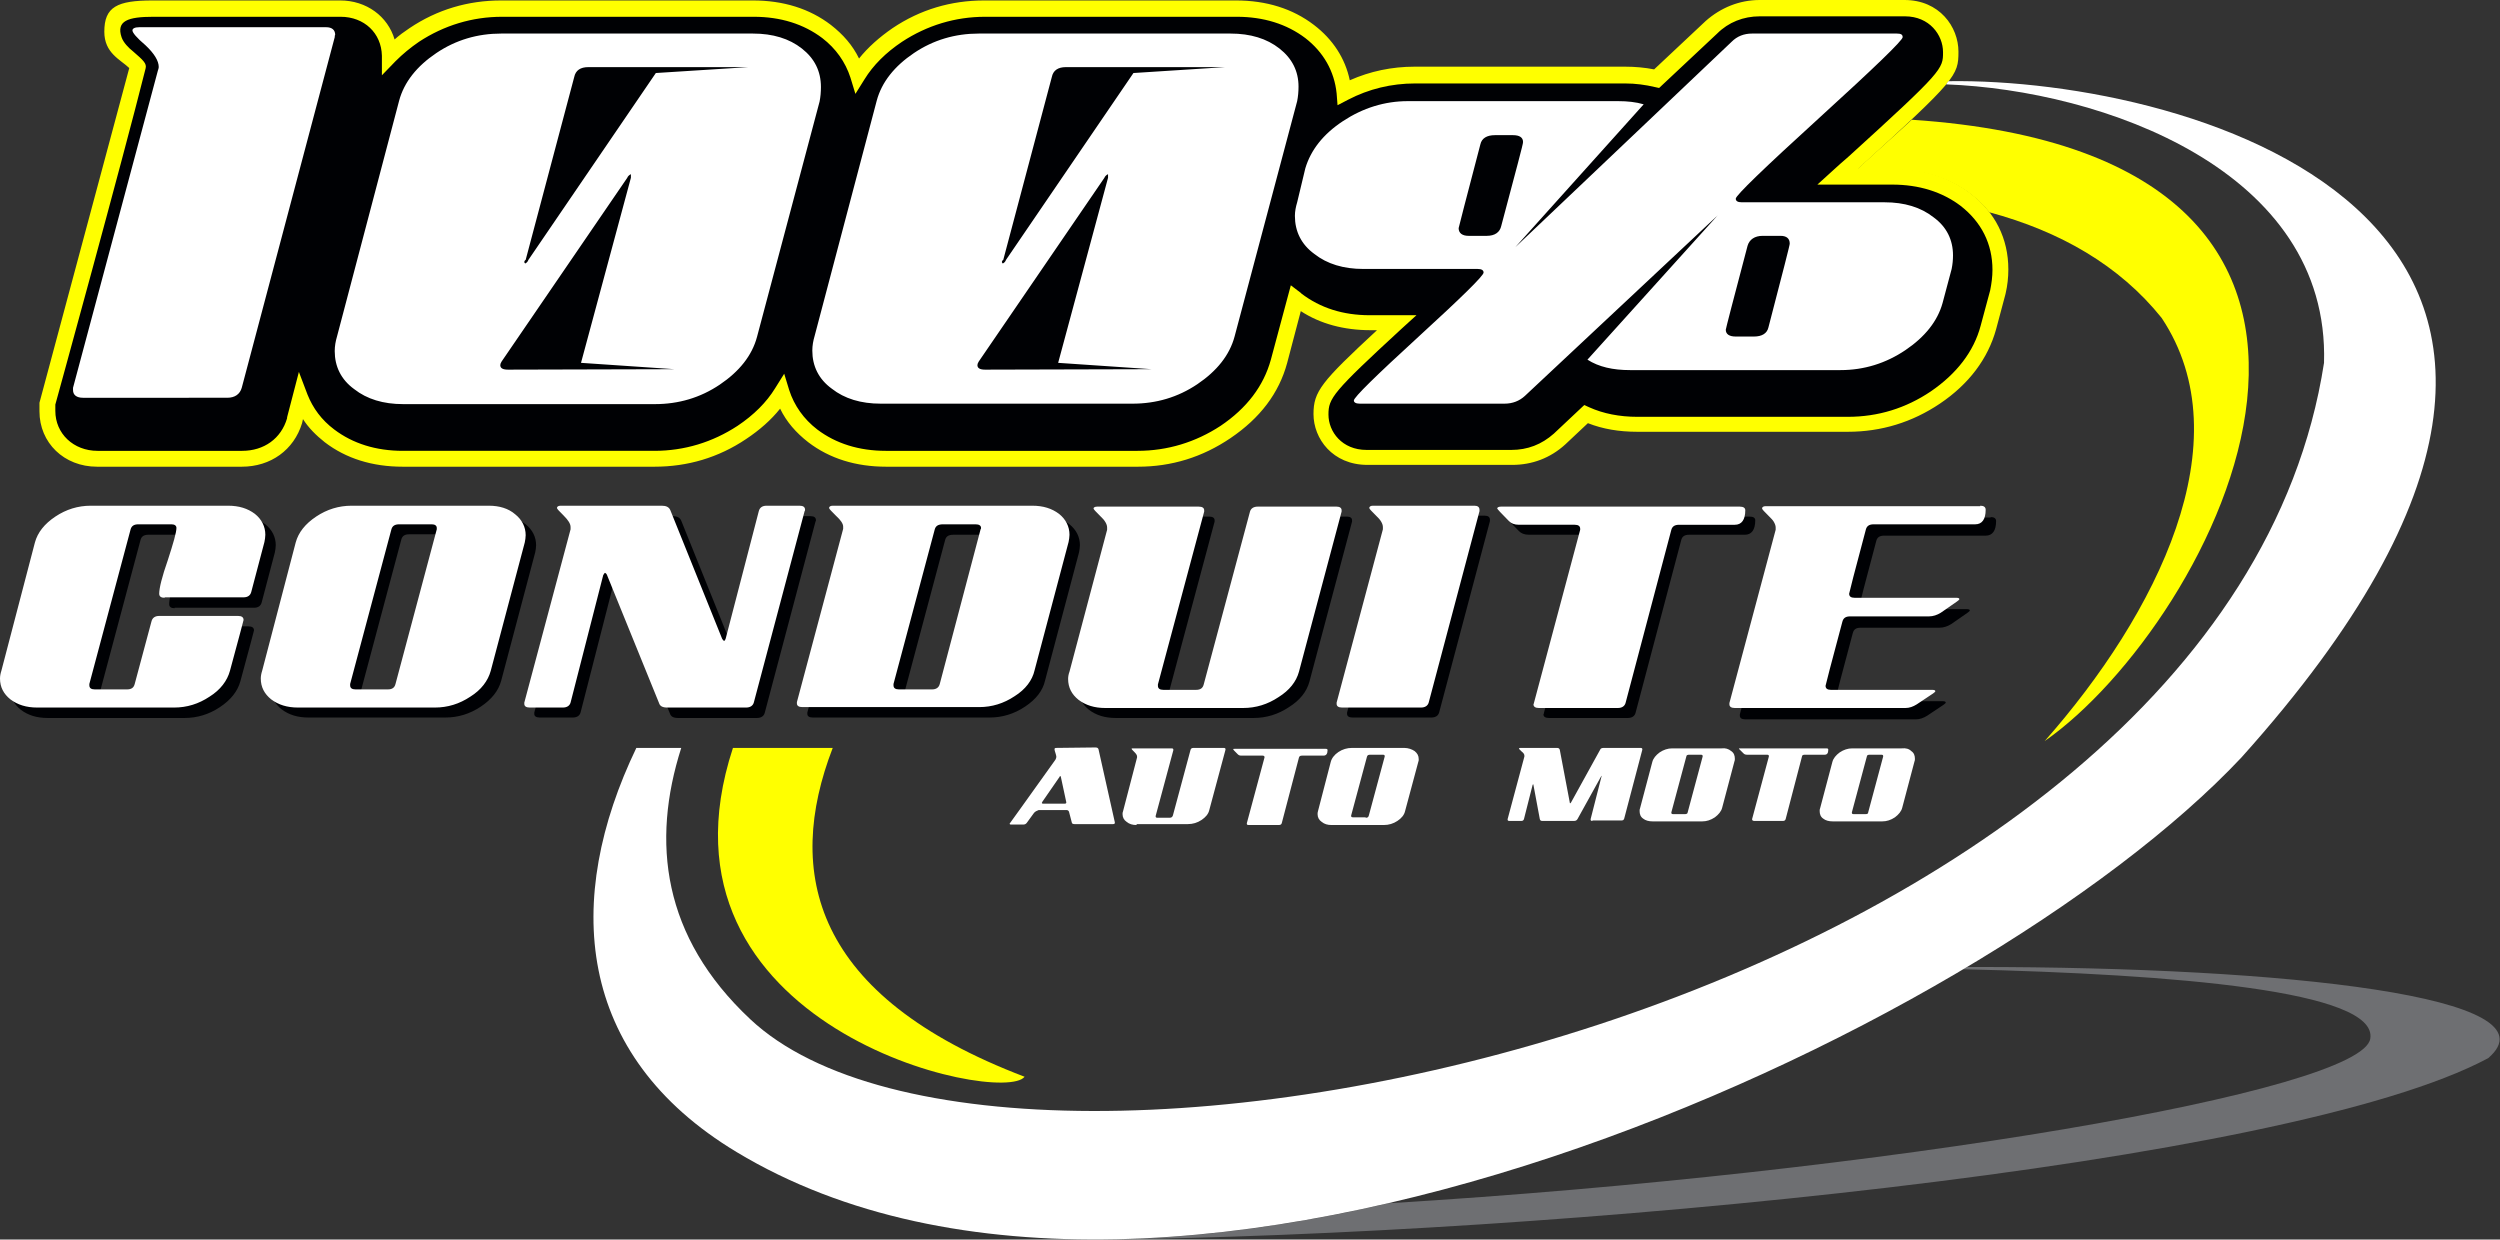
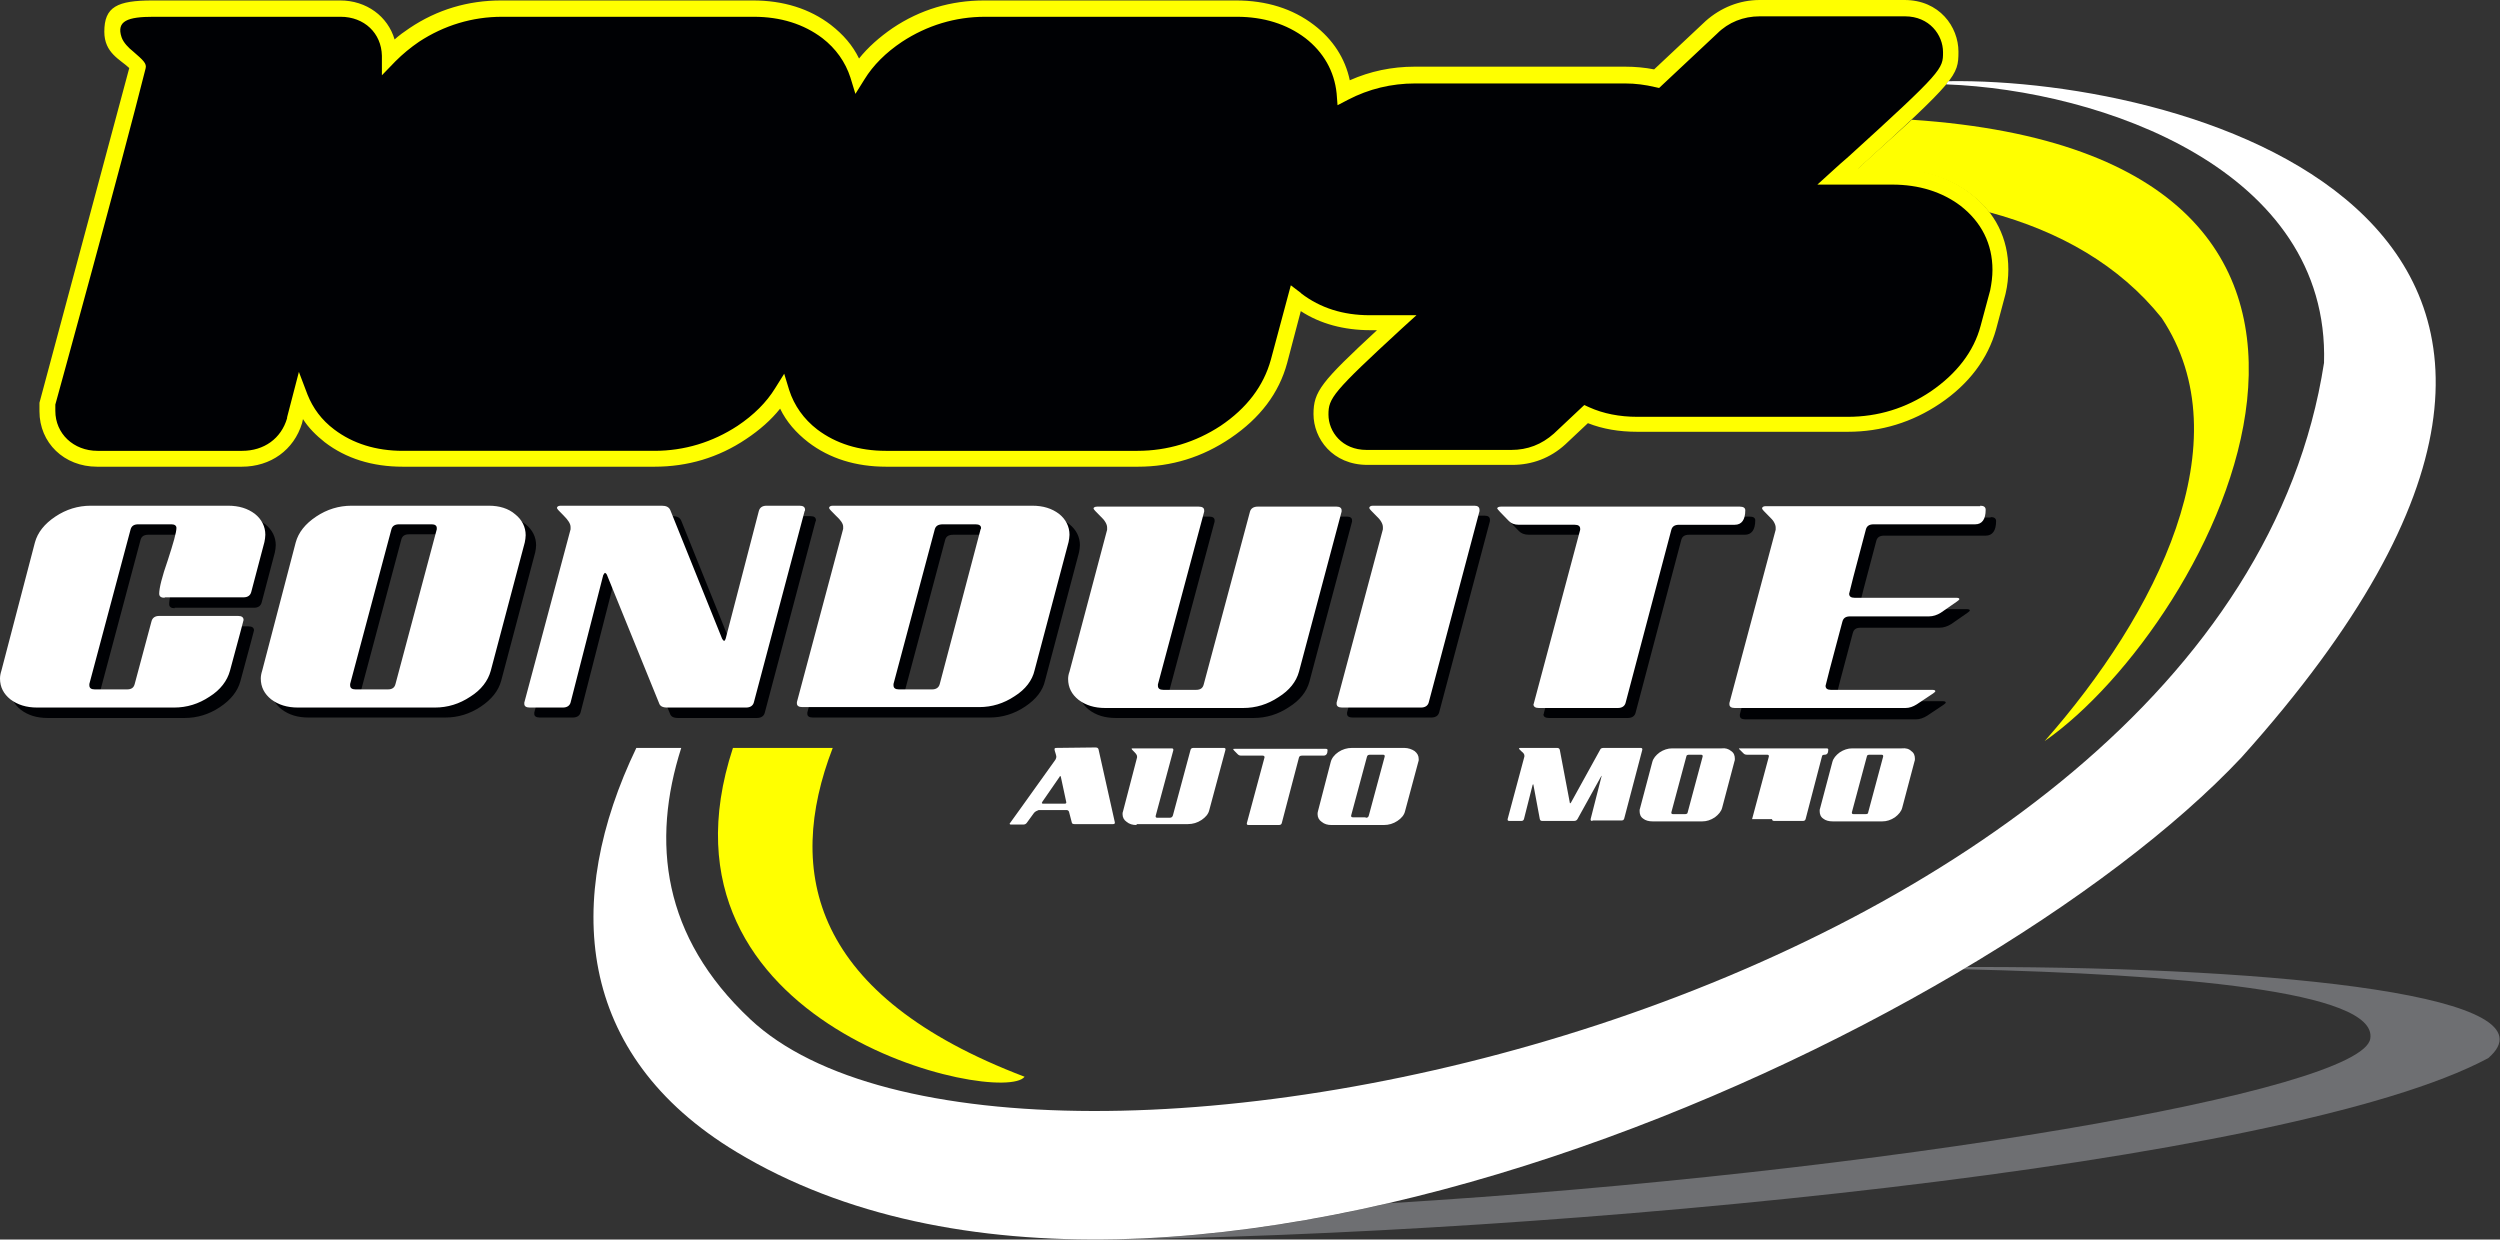
<svg xmlns="http://www.w3.org/2000/svg" version="1.1" id="Calque_1" x="0" y="0" viewBox="0 0 551.2 273.3" xml:space="preserve">
  <rect x="0" y="0" width="551.2" height="273.3" fill="#333333" stroke="none" />
  <style>.st0{fill:#000104}.st1{fill:#fff}.st3{fill:#ff0}</style>
  <g id="Conduite_2_">
    <path class="st0" d="M38.5 134.1c-.8 0-1.2-.3-1.2-.9 0-1.2.6-3.7 1.9-7.4 1.2-3.7 1.9-6.1 1.9-7.1 0-.5-.4-.8-1.1-.8h-7.3c-1 0-1.5.4-1.7 1.1l-9.1 34.1v.3c0 .6.4.9 1.2.9h7.2c1 0 1.5-.4 1.7-1.2l3.7-13.8c.2-.8.8-1.2 1.7-1.2h17.4c.8 0 1.2.3 1.2.9 0 .1-1 3.8-3 11.2-.6 2.2-2.1 4.1-4.5 5.7-2.4 1.6-5 2.4-7.8 2.4H10.5c-2.4 0-4.3-.6-5.9-1.8-1.5-1.2-2.3-2.7-2.3-4.6 0-.5.1-1.1.3-1.7l7.4-28.3c.6-2.2 2.1-4.1 4.5-5.7 2.4-1.6 5-2.4 7.8-2.4h30.3c2.4 0 4.3.6 5.9 1.8 1.5 1.2 2.3 2.8 2.3 4.6 0 .5-.1 1.1-.2 1.6l-2.9 11c-.2.8-.8 1.2-1.7 1.2H38.5zm77.4-18.5c1.5 1.2 2.3 2.8 2.3 4.6 0 .5-.1 1.1-.2 1.6l-7.5 28.3c-.6 2.2-2.1 4.1-4.5 5.7-2.4 1.6-5 2.4-7.8 2.4H68c-2.4 0-4.3-.6-5.9-1.8-1.5-1.2-2.3-2.7-2.3-4.6 0-.5.1-1.1.3-1.7l7.5-28.3c.6-2.2 2.1-4.1 4.5-5.7 2.4-1.6 5-2.4 7.8-2.4H110c2.4.1 4.4.7 5.9 1.9zm-28.1 38.6c1 0 1.5-.4 1.7-1.2l9.1-34.1v-.3c0-.5-.4-.8-1.1-.8h-7.3c-1 0-1.5.4-1.7 1.1L79.4 153v.3c0 .6.4.9 1.2.9h7.2zm38.8-38.2c-1-1-1.5-1.5-1.5-1.7 0-.3.3-.5.8-.5h22.4c1 0 1.6.3 1.9 1l11.4 28.3c.1.2.2.3.4.5.2 0 .3-.2.4-.5l7.3-28.1c.2-.8.8-1.2 1.7-1.2h7.3c.8 0 1.2.3 1.2.9 0 .1 0 .2-.1.3l-11.2 42.2c-.2.7-.8 1.1-1.7 1.1h-17.4c-1 0-1.6-.3-1.8-1L136 128.9c-.1-.2-.2-.3-.4-.4-.1 0-.2.2-.4.5l-7.2 28.1c-.2.7-.8 1.1-1.7 1.1H119c-.8 0-1.2-.3-1.2-.8v-.3l10.2-38.2v-.5c.1-.6-.4-1.4-1.4-2.4zm60 0c-1-1-1.5-1.5-1.5-1.7 0-.3.3-.5.8-.5h44c2.4 0 4.3.6 5.9 1.8 1.5 1.2 2.3 2.8 2.3 4.6 0 .5-.1 1.1-.2 1.6l-7.5 28.3c-.5 2.2-2 4.1-4.4 5.7-2.4 1.6-5 2.4-7.8 2.4h-39c-.8 0-1.2-.3-1.2-.8v-.3l10.2-38.2v-.5c0-.6-.5-1.4-1.6-2.4zm21.8 3l-9.1 34.1v.3c0 .6.4.9 1.2.9h7.3c.9 0 1.5-.4 1.7-1.2l9-34.1c.1-.1.1-.2.1-.3 0-.5-.4-.8-1.2-.8h-7.2c-1.1 0-1.6.4-1.8 1.1zm37.6 39.3c-2.4 0-4.3-.6-5.9-1.8-1.5-1.2-2.3-2.7-2.3-4.6 0-.5.1-1.1.3-1.6l8.3-31.3v-.5c0-.7-.5-1.6-1.5-2.5-1-1-1.5-1.5-1.5-1.7 0-.2.3-.4.8-.4h22.4c.8 0 1.2.3 1.2.8v.3l-10.2 38.1v.3c0 .6.4.9 1.2.9h7.2c1 0 1.5-.4 1.7-1.2l10.2-38.1c.2-.7.8-1.1 1.7-1.1H297c.7 0 1.1.3 1.1.8v.3l-9.4 35.3c-.6 2.2-2.1 4.1-4.5 5.6-2.4 1.6-5 2.4-7.8 2.4H246zm52.2-.1c-.8 0-1.2-.3-1.2-.8v-.3l10.2-38.2v-.5c0-.7-.5-1.6-1.5-2.5-1-1-1.5-1.5-1.5-1.7 0-.3.3-.5.8-.5h22.4c.7 0 1.1.3 1.1.9v.3l-11.2 42.2c-.2.7-.8 1.1-1.7 1.1h-17.4zm42.2-1l10.2-38.2v-.2c0-.6-.4-.9-1.2-.9h-12.3c-1 0-1.7-.3-2.2-.8-1.8-1.8-2.6-2.7-2.6-2.8 0-.2.3-.4.8-.4h52.7c.8 0 1.2.3 1.2.8 0 2.1-.8 3.2-2.3 3.2h-12.3c-1 0-1.5.4-1.7 1.1l-10.1 38.2c-.2.7-.8 1.1-1.7 1.1h-17.4c-.8 0-1.2-.3-1.2-.8.1-.1.1-.2.1-.3zm98.5-43.2c.8 0 1.2.3 1.2.9 0 2.1-.8 3.2-2.3 3.2h-22.4c-1 0-1.5.4-1.7 1.1-2.5 9.3-3.7 14.1-3.7 14.2 0 .6.4.9 1.2.9h22.4c.5 0 .7.1.7.3 0 .1-.2.3-.5.5l-3.6 2.5c-.8.5-1.7.8-2.6.8h-17.4c-1 0-1.5.4-1.7 1.2-2.5 9.3-3.7 14-3.7 14.1 0 .6.4.9 1.2.9h22.3c.5 0 .7.1.7.3 0 .1-.2.3-.5.5l-3.6 2.4c-.8.5-1.6.8-2.5.8h-37.6c-.8 0-1.2-.3-1.2-.8v-.3l10.2-38.2v-.5c0-.7-.5-1.6-1.5-2.5-1-1-1.5-1.5-1.5-1.7 0-.3.3-.5.8-.5h47.3z" id="Conduite_3_" />
    <path class="st1" d="M36.3 131.8c-.8 0-1.2-.3-1.2-.9 0-1.2.6-3.7 1.9-7.4 1.2-3.7 1.9-6.1 1.9-7.1 0-.5-.4-.8-1.1-.8h-7.3c-1 0-1.5.4-1.7 1.1l-9.1 34.1v.3c0 .6.4.9 1.2.9H28c1 0 1.5-.4 1.7-1.2l3.7-13.8c.2-.8.8-1.2 1.7-1.2h17.4c.8 0 1.2.3 1.2.9 0 .1-1 3.8-3 11.2-.6 2.2-2.1 4.2-4.5 5.7-2.4 1.6-5 2.4-7.8 2.4H8.2c-2.4 0-4.3-.6-5.9-1.8C.8 153 0 151.5 0 149.6c0-.5.1-1.1.3-1.7l7.4-28.3c.6-2.2 2.1-4.1 4.5-5.7 2.4-1.6 5-2.4 7.8-2.4h30.3c2.4 0 4.3.6 5.9 1.8 1.5 1.2 2.3 2.8 2.3 4.6 0 .5-.1 1.1-.2 1.6l-2.9 11c-.2.8-.8 1.2-1.7 1.2H36.3zm77.3-18.4c1.5 1.2 2.3 2.8 2.3 4.6 0 .5-.1 1.1-.2 1.6l-7.5 28.3c-.6 2.2-2.1 4.2-4.5 5.7-2.4 1.6-5 2.4-7.8 2.4H65.7c-2.4 0-4.3-.6-5.9-1.8-1.5-1.2-2.3-2.7-2.3-4.6 0-.5.1-1.1.3-1.7l7.4-28.3c.6-2.2 2.1-4.1 4.5-5.7 2.4-1.6 5-2.4 7.8-2.4h30.3c2.3 0 4.3.6 5.8 1.9zM85.5 152c1 0 1.5-.4 1.7-1.2l9.1-34.1v-.3c0-.5-.4-.8-1.1-.8H88c-1 0-1.5.4-1.7 1.1l-9.1 34.1v.3c0 .6.4.9 1.2.9h7.1zm38.8-38.3c-1-1-1.5-1.5-1.5-1.7 0-.3.3-.5.8-.5h22.3c1 0 1.6.3 1.9 1l11.4 28.3c.1.2.2.3.4.5.2 0 .3-.2.4-.5l7.3-28.1c.2-.8.8-1.2 1.7-1.2h7.3c.8 0 1.2.3 1.2.9 0 .1 0 .2-.1.3l-11.2 42.2c-.2.7-.8 1.1-1.7 1.1h-17.4c-1 0-1.6-.3-1.8-1l-11.5-28.3c-.1-.2-.2-.3-.4-.4-.1 0-.2.2-.4.5l-7.2 28.1c-.2.7-.8 1.1-1.7 1.1h-7.3c-.8 0-1.2-.3-1.2-.8v-.3l10.2-38.2v-.5c0-.7-.5-1.5-1.5-2.5zm60 0c-1-1-1.5-1.5-1.5-1.7 0-.3.3-.5.8-.5h44c2.4 0 4.3.6 5.9 1.8 1.5 1.2 2.3 2.8 2.3 4.6 0 .5-.1 1.1-.2 1.6l-7.5 28.3c-.5 2.2-2 4.2-4.4 5.7-2.4 1.6-5 2.4-7.8 2.4h-39c-.8 0-1.2-.3-1.2-.8v-.3l10.2-38.2v-.5c0-.6-.5-1.4-1.6-2.4zm21.8 3l-9.1 34.1v.3c0 .6.4.9 1.2.9h7.3c.9 0 1.5-.4 1.7-1.2l9-34.1c.1-.1.1-.2.1-.3 0-.5-.4-.8-1.2-.8h-7.2c-1.1 0-1.6.4-1.8 1.1zm37.6 39.4c-2.4 0-4.3-.6-5.9-1.8-1.5-1.2-2.3-2.7-2.3-4.6 0-.5.1-1.1.3-1.6l8.3-31.3v-.5c0-.7-.5-1.6-1.5-2.5-1-1-1.5-1.5-1.5-1.7 0-.2.3-.4.8-.4h22.4c.8 0 1.2.3 1.2.8v.3l-10.2 38.1v.3c0 .6.4.9 1.2.9h7.2c1 0 1.5-.4 1.7-1.2l10.2-38.1c.2-.7.8-1.1 1.7-1.1h17.4c.7 0 1.1.3 1.1.8v.3l-9.4 35.3c-.6 2.2-2.1 4.1-4.5 5.6-2.4 1.6-5 2.4-7.8 2.4h-30.4zm52.2-.1c-.8 0-1.2-.3-1.2-.8v-.3l10.2-38.2v-.5c0-.7-.5-1.6-1.5-2.5-1-1-1.5-1.5-1.5-1.7 0-.3.3-.5.8-.5h22.4c.7 0 1.1.3 1.1.9v.3L315 154.9c-.2.7-.8 1.1-1.7 1.1h-17.4zm42.3-1l10.2-38.2v-.2c0-.6-.4-.9-1.2-.9h-12.3c-1 0-1.7-.3-2.2-.8-1.8-1.8-2.6-2.7-2.6-2.8 0-.2.3-.4.8-.4h52.7c.8 0 1.2.3 1.2.8 0 2.1-.8 3.2-2.3 3.2h-12.3c-1 0-1.5.4-1.7 1.1L358.4 155c-.2.7-.8 1.1-1.7 1.1h-17.4c-.8 0-1.2-.3-1.2-.8.1-.2.1-.3.1-.3zm98.4-43.5c.8 0 1.2.3 1.2.9 0 2.1-.8 3.2-2.3 3.2h-22.4c-1 0-1.5.4-1.7 1.1-2.5 9.3-3.7 14.1-3.7 14.2 0 .6.4.9 1.2.9h22.4c.5 0 .7.1.7.3 0 .1-.2.3-.5.5l-3.6 2.5c-.8.5-1.7.8-2.6.8h-17.4c-1 0-1.5.4-1.7 1.2-2.5 9.3-3.7 14-3.7 14.1 0 .6.4.9 1.2.9H426c.5 0 .7.1.7.3 0 .1-.2.3-.5.5l-3.6 2.4c-.8.5-1.6.8-2.5.8h-37.6c-.8 0-1.2-.3-1.2-.8v-.3l10.2-38.2v-.5c0-.7-.5-1.6-1.5-2.5-1-1-1.5-1.5-1.5-1.7 0-.3.3-.5.8-.5h47.3z" />
  </g>
  <path class="st1" d="M228 179.2l-1.6 2.2c-.2.3-.5.4-.8.4h-2.7c-.2 0-.3-.1-.3-.2 0 0 3.4-4.7 10.1-14.1.1-.2.2-.4.2-.7 0-.2-.1-.4-.2-.8-.1-.3-.2-.6-.2-.8 0-.2.1-.3.4-.3l8.6-.1c.4 0 .6.1.7.4l3.6 16.1v.1c0 .2-.1.3-.4.3h-8.5c-.3 0-.6-.1-.6-.4l-.6-2.3c-.1-.3-.3-.4-.6-.4H229c-.5.2-.7.3-1 .6zm5.9-7.9c0-.1-.1-.2-.1-.2-.1 0-.2.1-.2.2l-3.8 5.5c0 .1-.1.2-.1.2 0 .1.1.2.3.2h4.7c.3 0 .4-.1.4-.3l-1.2-5.6zm16.7 10.6c-.9 0-1.6-.2-2.2-.7-.6-.4-.9-1-.9-1.7 0-.2 0-.4.1-.6l3.1-11.9v-.2c0-.3-.2-.6-.6-1-.4-.4-.6-.6-.6-.7 0-.1.1-.1.3-.1h8.5c.3 0 .4.1.4.3v.1l-3.9 14.5v.1c0 .2.1.3.4.3h2.7c.4 0 .6-.2.7-.5l3.9-14.5c.1-.3.3-.4.7-.4h6.6c.3 0 .4.1.4.3v.1l-3.6 13.4c-.2.8-.8 1.5-1.7 2.1-.9.6-1.9.9-3 .9h-11.3zm24.3-.4l3.9-14.5v-.1c0-.2-.2-.3-.4-.3h-4.7c-.4 0-.6-.1-.8-.3-.7-.7-1-1-1-1.1 0-.1.1-.1.3-.1h20.1c.3 0 .4.1.4.3 0 .8-.3 1.2-.9 1.2h-4.7c-.4 0-.6.1-.7.4l-3.8 14.5c-.1.3-.3.4-.7.4h-6.6c-.3 0-.4-.1-.4-.3v-.1zm37-15.9c.6.5.9 1 .9 1.8 0 .2 0 .4-.1.6l-2.9 10.8c-.2.9-.8 1.6-1.7 2.2-.9.6-1.9.9-3 .9h-11.5c-.9 0-1.6-.2-2.2-.7-.6-.4-.9-1-.9-1.7 0-.2 0-.4.1-.7l2.8-10.8c.2-.8.8-1.6 1.7-2.2.9-.6 1.9-.9 3-.9h11.5c.9 0 1.7.3 2.3.7zm-10.8 14.7c.4 0 .6-.1.7-.5l3.5-13v-.1c0-.2-.1-.3-.4-.3h-2.8c-.4 0-.6.1-.7.4l-3.5 13v.1c0 .2.1.3.4.3h2.8z" id="Auto_1_" />
-   <path class="st1" d="M351.1 181c-.3 0-.4-.1-.4-.3v-.1l2.4-9.4v-.2c0 .1-.1.1-.1.2l-5.2 9.4c-.2.3-.4.4-.8.4h-6.9c-.4 0-.5-.1-.6-.4l-1.4-7.5c0-.1 0-.1-.1-.2 0 .1-.1.1-.1.2l-1.9 7.5c-.1.3-.3.4-.6.4h-2.6c-.3 0-.4-.1-.4-.3v-.1l3.7-13.8v-.2c0-.3-.2-.6-.6-.9l-.6-.6c0-.1.1-.2.3-.2h8.1c.3 0 .5.1.6.4l2.2 11.6c0 .1 0 .2.1.2s.1-.1.2-.2l6.4-11.6c.1-.3.4-.4.8-.4h8.1c.3 0 .4.1.4.3v.1l-4 15.2c-.1.3-.3.4-.6.4h-6.4zm30.6-15.4c.6.4.8 1 .8 1.7 0 .2 0 .4-.1.6l-2.7 10.2c-.2.8-.8 1.5-1.6 2.1-.9.6-1.8.9-2.8.9h-10.9c-.9 0-1.6-.2-2.1-.6-.6-.4-.8-1-.8-1.7 0-.2 0-.4.1-.6l2.7-10.2c.2-.8.8-1.5 1.6-2.1.9-.6 1.8-.9 2.8-.9h10.9c.8-.1 1.5.1 2.1.6zm-10.2 13.9c.3 0 .6-.1.6-.4l3.3-12.3v-.1c0-.2-.1-.3-.4-.3h-2.6c-.3 0-.6.1-.6.4l-3.3 12.3v.1c0 .2.1.3.4.3h2.6zm14.8 1.1l3.7-13.8v-.1c0-.2-.1-.3-.4-.3h-4.4c-.4 0-.6-.1-.8-.3l-1-1c0-.1.1-.1.3-.1h19c.3 0 .4.1.4.3 0 .8-.3 1.1-.8 1.1h-4.4c-.3 0-.6.1-.6.4l-3.6 13.8c-.1.3-.3.4-.6.4h-6.3c-.3 0-.5-.1-.5-.4 0 .1 0 0 0 0zm35.1-15c.6.4.8 1 .8 1.7 0 .2 0 .4-.1.6l-2.7 10.2c-.2.8-.8 1.5-1.6 2.1-.9.6-1.8.9-2.8.9h-10.9c-.9 0-1.6-.2-2.1-.6-.6-.4-.8-1-.8-1.7 0-.2 0-.4.1-.6L404 168c.2-.8.8-1.5 1.6-2.1.9-.6 1.8-.9 2.8-.9h10.9c.9-.1 1.6.1 2.1.6zm-10.1 13.9c.4 0 .6-.1.6-.4l3.3-12.3v-.1c0-.2-.1-.3-.4-.3h-2.6c-.3 0-.6.1-.6.4l-3.3 12.3v.1c0 .2.1.3.4.3h2.6z" id="Moto_1_" />
+   <path class="st1" d="M351.1 181c-.3 0-.4-.1-.4-.3v-.1l2.4-9.4v-.2c0 .1-.1.1-.1.2l-5.2 9.4c-.2.3-.4.4-.8.4h-6.9c-.4 0-.5-.1-.6-.4l-1.4-7.5c0-.1 0-.1-.1-.2 0 .1-.1.1-.1.2l-1.9 7.5c-.1.3-.3.4-.6.4h-2.6c-.3 0-.4-.1-.4-.3v-.1l3.7-13.8v-.2c0-.3-.2-.6-.6-.9l-.6-.6c0-.1.1-.2.3-.2h8.1c.3 0 .5.1.6.4l2.2 11.6c0 .1 0 .2.1.2s.1-.1.2-.2l6.4-11.6c.1-.3.4-.4.8-.4h8.1c.3 0 .4.1.4.3v.1l-4 15.2c-.1.3-.3.4-.6.4h-6.4zm30.6-15.4c.6.4.8 1 .8 1.7 0 .2 0 .4-.1.6l-2.7 10.2c-.2.8-.8 1.5-1.6 2.1-.9.6-1.8.9-2.8.9h-10.9c-.9 0-1.6-.2-2.1-.6-.6-.4-.8-1-.8-1.7 0-.2 0-.4.1-.6l2.7-10.2c.2-.8.8-1.5 1.6-2.1.9-.6 1.8-.9 2.8-.9h10.9c.8-.1 1.5.1 2.1.6zm-10.2 13.9c.3 0 .6-.1.6-.4l3.3-12.3v-.1c0-.2-.1-.3-.4-.3h-2.6c-.3 0-.6.1-.6.4l-3.3 12.3v.1c0 .2.1.3.4.3h2.6zm14.8 1.1l3.7-13.8v-.1c0-.2-.1-.3-.4-.3h-4.4c-.4 0-.6-.1-.8-.3l-1-1c0-.1.1-.1.3-.1h19c.3 0 .4.1.4.3 0 .8-.3 1.1-.8 1.1c-.3 0-.6.1-.6.4l-3.6 13.8c-.1.3-.3.4-.6.4h-6.3c-.3 0-.5-.1-.5-.4 0 .1 0 0 0 0zm35.1-15c.6.4.8 1 .8 1.7 0 .2 0 .4-.1.6l-2.7 10.2c-.2.8-.8 1.5-1.6 2.1-.9.6-1.8.9-2.8.9h-10.9c-.9 0-1.6-.2-2.1-.6-.6-.4-.8-1-.8-1.7 0-.2 0-.4.1-.6L404 168c.2-.8.8-1.5 1.6-2.1.9-.6 1.8-.9 2.8-.9h10.9c.9-.1 1.6.1 2.1.6zm-10.1 13.9c.4 0 .6-.1.6-.4l3.3-12.3v-.1c0-.2-.1-.3-.4-.3h-2.6c-.3 0-.6.1-.6.4l-3.3 12.3v.1c0 .2.1.3.4.3h2.6z" id="Moto_1_" />
  <g id="_x31_00_x25__1_">
    <g id="Contour_1_">
      <path d="M77 12.9L56.4 90.1c-.4 1.4-1.5 2.2-3.2 2.2H21.4c-1.4 0-2.2-.6-2.2-1.7v-.5l18.7-69.9c.1-.3.2-.6.2-.8 0-1.4-1-3-2.9-4.8-1.9-1.7-2.9-2.8-2.9-3.3 0-.4.5-.7 1.5-.7H75c1.3 0 2 .6 2 1.7v.6zm99.8 1.1c2.8 2.2 4.3 5 4.3 8.4 0 1.1-.1 2.2-.3 3.2L167 77.5c-1.1 4.1-3.8 7.6-8.2 10.5-4.3 2.9-9.1 4.3-14.3 4.3H88.8c-4.3 0-7.9-1.1-10.8-3.3-2.8-2.2-4.3-5-4.3-8.4 0-1.1.2-2.2.5-3.2L88 25.6c1.1-4.1 3.8-7.6 8.2-10.5 4.3-2.9 9.1-4.3 14.3-4.3H166c4.4-.1 8 1 10.8 3.2zm-51.6 70.8c1.8 0 2.8-.7 3.2-2l10.8-40.4v-.8c-.4.2-.7.5-.8.8L110.7 83c-.2.3-.3.6-.3.8 0 .7.6 1 1.7 1h13.1zm1.4-64.5L116 60.7c-.2.1-.3.3-.3.5 0 .1.1.2.2.3.3-.2.6-.5.7-.8l29-42.5h-15.7c-1.9-.1-2.9.6-3.3 2.1zM283.4 14c2.8 2.2 4.3 5 4.3 8.4 0 1.1-.1 2.2-.3 3.2l-13.8 51.9c-1.1 4.1-3.8 7.6-8.2 10.5-4.3 2.9-9.1 4.3-14.3 4.3h-55.5c-4.3 0-7.9-1.1-10.8-3.3-2.8-2.2-4.3-5-4.3-8.4 0-1.1.2-2.2.5-3.2l13.7-51.9c1.1-4.1 3.8-7.6 8.2-10.5 4.3-2.9 9.1-4.3 14.3-4.3h55.5c4.3 0 7.8 1.1 10.7 3.3zm-51.6 70.8c1.8 0 2.8-.7 3.2-2l10.8-40.4v-.8c-.4.2-.7.5-.8.8L217.2 83c-.2.3-.3.6-.3.8 0 .7.6 1 1.7 1h13.2zm1.4-64.5l-10.7 40.4c-.2.1-.3.3-.3.5 0 .1.1.2.2.3.3-.2.6-.5.7-.8l29-42.5h-15.7c-1.8-.1-2.8.6-3.2 2.1z" fill="#221f1f" />
      <path class="st0" d="M433.4 44c-4.4-3.4-9.8-5.1-16.1-5.1h-12c1.1-1 2.3-2.1 3.5-3.2 21.3-19.4 21.3-19.9 21.3-24.3 0-4.7-3.6-9.7-10.2-9.7H388c-4.1 0-7.8 1.5-10.6 4.3l-12.1 11.4c-2.2-.5-4.5-.8-7-.8H312c-5.5 0-10.8 1.3-15.6 3.8-.5-5.4-3.1-10-7.6-13.4-4.4-3.4-9.8-5.1-16.1-5.1h-55.5c-7 0-13.5 2-19.2 5.8-3.8 2.5-6.7 5.5-8.8 8.8-1.2-3.7-3.4-7-6.8-9.6-4.4-3.4-9.8-5.1-16.1-5.1h-55.5c-7 0-13.4 2-19.2 5.8-2.1 1.4-3.9 2.9-5.5 4.6-.4-5.8-5-10.3-11.1-10.3H33.8c-6.7 0-9.4.9-9.4 5.5 0 4.3 3.8 5 6.1 7.2L10.4 89v1.7c0 6 4.7 10.5 11 10.5h31.9c5.6 0 10-3.2 11.6-8.4l.1-.2 1.3-4.9c1.3 3.3 3.4 6.1 6.4 8.4 4.4 3.4 9.8 5.1 16.1 5.1h55.5c7 0 13.5-2 19.2-5.8 3.8-2.5 6.7-5.5 8.8-8.8 1.2 3.7 3.4 7 6.8 9.6 4.4 3.4 9.8 5.1 16.1 5.1h55.5c7 0 13.5-2 19.2-5.8 6.1-4.1 10.1-9.3 11.8-15.6l3.7-13.8.3.3c4.4 3.4 9.8 5.1 16.1 5.1h5.9C292.3 85.7 291 87.2 291 91.7c0 4.6 3.6 9.5 10.2 9.5h31.9c4 0 7.6-1.4 10.5-4.1l5.8-5.5c3 1.3 6.7 2.2 11.3 2.2h46.4c7 0 13.5-2 19.3-5.9 6.1-4.1 10-9.3 11.7-15.5l2-7.5.1-.3c.4-1.6.5-3.3.5-4.9.4-6.5-2.3-11.8-7.3-15.7z" />
      <path class="st3" d="M250.9 102.9h-55.5c-6.7 0-12.5-1.8-17.2-5.4-2.7-2.1-4.8-4.5-6.2-7.4-2 2.5-4.5 4.7-7.5 6.7-6.1 4.1-12.9 6.1-20.2 6.1H88.8c-6.7 0-12.5-1.8-17.2-5.4-1.9-1.5-3.6-3.2-4.8-5.1l-.2.9c-1.8 5.9-6.9 9.6-13.3 9.6H21.4c-7.3 0-12.7-5.3-12.7-12.2v-1.9L28.5 15c-2-1.9-5.5-3.3-5.5-8C23 1.5 25.8.1 33.7.1H75c5.8 0 10.5 3.5 12 8.6 1-.9 2.1-1.7 3.3-2.5C96.4 2.1 103.2.1 110.5.1H166c6.7 0 12.5 1.8 17.2 5.4 2.7 2.1 4.8 4.5 6.2 7.4 2-2.5 4.5-4.7 7.4-6.7C202.9 2.1 209.7.1 217 .1h55.5c6.7 0 12.5 1.8 17.2 5.4 4.2 3.2 6.9 7.4 7.9 12.2 4.5-2 9.3-3 14.3-3h46.4c2.2 0 4.4.2 6.4.6l11.4-10.7C379.4 1.7 383.5 0 388 0h31.9c7.7 0 11.9 5.9 11.9 11.4 0 5.3-.5 6.1-21.9 25.6-.1.1-.2.1-.2.2h7.5c6.7 0 12.5 1.8 17.2 5.4 5.5 4.2 8.4 10 8.4 16.8 0 1.8-.2 3.6-.6 5.3l-.1.4-2 7.5c-1.8 6.5-6 12.1-12.4 16.4-6.1 4.1-12.9 6.2-20.3 6.2H361c-4 0-7.6-.6-10.9-1.9l-5 4.7c-3.3 3-7.3 4.5-11.7 4.5h-31.9c-7.7 0-11.9-5.8-11.9-11.2 0-5 1.7-7.1 14-18.5h-1.4c-5.9 0-11.1-1.4-15.4-4.2l-3 11.4c-1.8 6.7-6 12.2-12.5 16.6-6.2 4.2-13 6.3-20.4 6.3zM12.2 89.2v1.4c0 5 4 8.8 9.3 8.8h31.9c4.8 0 8.6-2.7 9.9-7.2V92l2.6-10 1.9 5c1.2 3 3.1 5.6 5.9 7.7 4.1 3.1 9.2 4.7 15.1 4.7h55.5c6.6 0 12.8-1.9 18.3-5.5 3.6-2.4 6.4-5.2 8.3-8.3l2-3.2L174 86c1.1 3.4 3.2 6.4 6.2 8.7 4.1 3.1 9.2 4.7 15.1 4.7h55.5c6.6 0 12.8-1.9 18.3-5.5 5.8-3.9 9.5-8.8 11.1-14.6l4.4-16.4 2.1 1.6c.1.1.2.1.2.2 4.2 3.2 9.2 4.8 15.1 4.8h10.3l-3.3 3c-15.2 14-16.1 15.3-16.1 18.9 0 3.8 3 7.8 8.4 7.8h31.9c3.6 0 6.7-1.2 9.4-3.6l6.7-6.3 1.1.5c3.1 1.4 6.7 2.1 10.6 2.1h46.4c6.7 0 12.8-1.9 18.3-5.6 5.7-3.9 9.5-8.8 11-14.5l2.1-7.8c.3-1.5.5-3 .5-4.5 0-5.7-2.4-10.5-7-14.1-4.1-3.1-9.2-4.7-15.1-4.7h-16.5l3.3-3c1.1-1 2.3-2.1 3.6-3.2 20.8-18.9 20.8-19.3 20.8-23 0-3.8-3-7.9-8.4-7.9h-32c-3.6 0-6.9 1.3-9.4 3.8l-12.8 12-.9-.2c-2.1-.5-4.3-.8-6.6-.8H312c-5.2 0-10.2 1.2-14.8 3.6l-2.3 1.2-.2-2.6c-.5-4.9-2.9-9.1-6.9-12.2-4.1-3.1-9.2-4.7-15.1-4.7h-55.5c-6.6 0-12.8 1.9-18.3 5.5-3.6 2.4-6.4 5.2-8.3 8.3l-2 3.2-1.1-3.6c-1.1-3.4-3.2-6.4-6.2-8.7-4.1-3.1-9.2-4.7-15.1-4.7h-55.5c-6.6 0-12.8 1.9-18.3 5.5-1.9 1.3-3.6 2.7-5.2 4.3l-3 3.1v-4.3c-.1-5-3.9-8.6-9.1-8.6H33.8c-5.6 0-8.2.9-7 4.5.4 1.2 1.6 2.4 2.5 3.1 2.3 2 3.1 2.7 2.8 3.8C27 35.5 12.2 89.2 12.2 89.2z" />
    </g>
-     <path class="st1" d="M73.8 8.2L53.3 85.5c-.4 1.4-1.5 2.2-3.2 2.2H18.3c-1.4 0-2.2-.6-2.2-1.7v-.5l18.7-69.9c.1-.3.2-.6.2-.8 0-1.4-1-3-2.9-4.8-2-1.7-2.9-2.8-2.9-3.3 0-.4.5-.7 1.5-.7h41.2c1.3 0 2 .6 2 1.7-.1.1-.1.3-.1.5zm103 2.5c-2.8-2.2-6.4-3.3-10.8-3.3h-55.5c-5.2 0-10 1.4-14.3 4.3-4.3 2.9-7.1 6.4-8.2 10.5l-13.7 52c-.3 1-.5 2.1-.5 3.2 0 3.4 1.4 6.3 4.3 8.4 2.8 2.2 6.4 3.3 10.8 3.3h55.5c5.2 0 10-1.4 14.3-4.3 4.3-2.9 7.1-6.4 8.2-10.5l13.8-51.9c.2-1 .3-2.1.3-3.2 0-3.5-1.4-6.3-4.2-8.5zm-28.1 70.7l-36.7.1c-1.1 0-1.7-.3-1.7-1 0-.2.1-.5.3-.8l27.7-40.5c.1-.3.4-.6.8-.8v.8l-11 40.8 20.6 1.4zm-4.1-65.3l-28.1 41.2c-.1.3-.3.6-.7.8-.1-.1-.2-.2-.2-.3 0-.2.1-.4.3-.5L126.6 17c.3-1.5 1.4-2.2 3.1-2.2H165l-20.4 1.3zm189.5 38.4L362.4 23c-1.7-.5-3.6-.7-5.6-.7h-46.4c-5.1 0-9.9 1.5-14.3 4.4-4.4 2.9-7.1 6.4-8.3 10.4l-1.8 7.5c-.3 1-.5 2-.5 3 0 3.4 1.4 6.3 4.3 8.4 2.8 2.2 6.4 3.3 10.8 3.3h25.2c.9 0 1.3.3 1.3.8 0 .7-4.8 5.4-14.3 14.1s-14.3 13.4-14.3 14.1c0 .4.4.7 1.3.7h31.9c1.8 0 3.3-.6 4.5-1.7l11-10.3 31.5-29.5L350 79.3c2.5 1.6 5.6 2.3 9.4 2.3h46.4c5.2 0 10-1.5 14.3-4.4 4.3-2.9 7.1-6.4 8.2-10.4l2-7.5c.2-1 .3-2 .3-3 0-3.4-1.4-6.3-4.3-8.4-2.8-2.2-6.4-3.3-10.8-3.3H384c-.9 0-1.3-.3-1.3-.8 0-.7 6.1-6.6 18.4-17.8 12.3-11.2 18.4-17.1 18.4-17.8 0-.6-.4-.8-1.3-.8h-31.9c-1.8 0-3.3.6-4.5 1.8l-47.7 45.3zm-3.1-4.7c-.3 1.4-1.4 2.2-3.2 2.2h-4c-1.4 0-2.2-.6-2.2-1.7 0-.1 1.6-6.3 4.8-18.5.3-1.3 1.4-2 3.2-2h4c1.4 0 2.2.5 2.2 1.5.1.2-1.6 6.4-4.8 18.5zm58.9 22.4c-.3 1.3-1.4 2-3.2 2h-4c-1.4 0-2.2-.5-2.2-1.5 0-.2 1.6-6.4 4.8-18.5.4-1.4 1.6-2.2 3.3-2.2h4c1.3 0 2 .6 2 1.7.1 0-1.5 6.2-4.7 18.5zM282.1 10.7c-2.8-2.2-6.4-3.3-10.8-3.3h-55.5c-5.2 0-10 1.4-14.3 4.3-4.3 2.9-7.1 6.4-8.2 10.5l-13.7 51.9c-.3 1-.5 2.1-.5 3.2 0 3.4 1.4 6.3 4.3 8.4 2.8 2.2 6.4 3.3 10.8 3.3h55.5c5.2 0 10-1.4 14.3-4.3 4.3-2.9 7.1-6.4 8.2-10.5L286 22.3c.2-1 .3-2.1.3-3.2 0-3.4-1.4-6.2-4.2-8.4zm-28.2 70.7l-36.7.1c-1.1 0-1.7-.3-1.7-1 0-.2.1-.5.3-.8l27.7-40.5c.1-.3.4-.6.8-.8v.8l-11 40.8 20.6 1.4zm-4-65.3l-28.1 41.2c-.1.3-.3.6-.7.8-.1-.1-.2-.2-.2-.3 0-.2.1-.4.3-.5L231.9 17c.3-1.5 1.4-2.2 3.1-2.2h35.1l-20.2 1.3z" id="_x31_00_x25__blanc_1_" />
  </g>
  <path d="M435.7 213.2h-2c-.3.2-.6.3-.9.5 47 1.1 91.5 4.8 89.8 15.3-1.8 11.6-106.4 29.6-216.5 36.3-21.6 5-43.2 7.9-63.8 8h.1c100.1-1 262-16.3 306.2-40 15.7-13.5-44.5-20.1-112.9-20.1z" fill="#6e6f72" />
  <path class="st3" d="M421.5 26.4c-3 2.8-7 6.3-11.9 10.8-.1.1-.2.1-.2.2h7.9c6.7 0 12.5 1.8 17.2 5.4 1.6 1.2 2.9 2.5 4.1 4 15.6 4.2 28.7 11.7 38 23.3 18.1 27.2-1.1 65.3-25.8 93.3 37-25.8 91.8-128.9-29.3-137z" />
  <path class="st1" d="M429.6 17.9c-.2.2-.3.4-.5.7 34.2 1.3 84.6 18.8 83.3 61.4-21.9 141.9-289.2 199-347 144.7-19.4-18.2-21.8-39.1-15.2-59.8h-9.9c-16 33.3-13.6 67.6 22.1 89.1 95.1 57.3 274-25.5 331.8-87C600.1 49 482.8 17.1 429.6 17.9z" />
  <path class="st3" d="M183.6 164.9h-22c-20.3 61.9 59.4 79 64.3 72.5-46.8-17.8-52.9-45-42.3-72.5z" />
</svg>